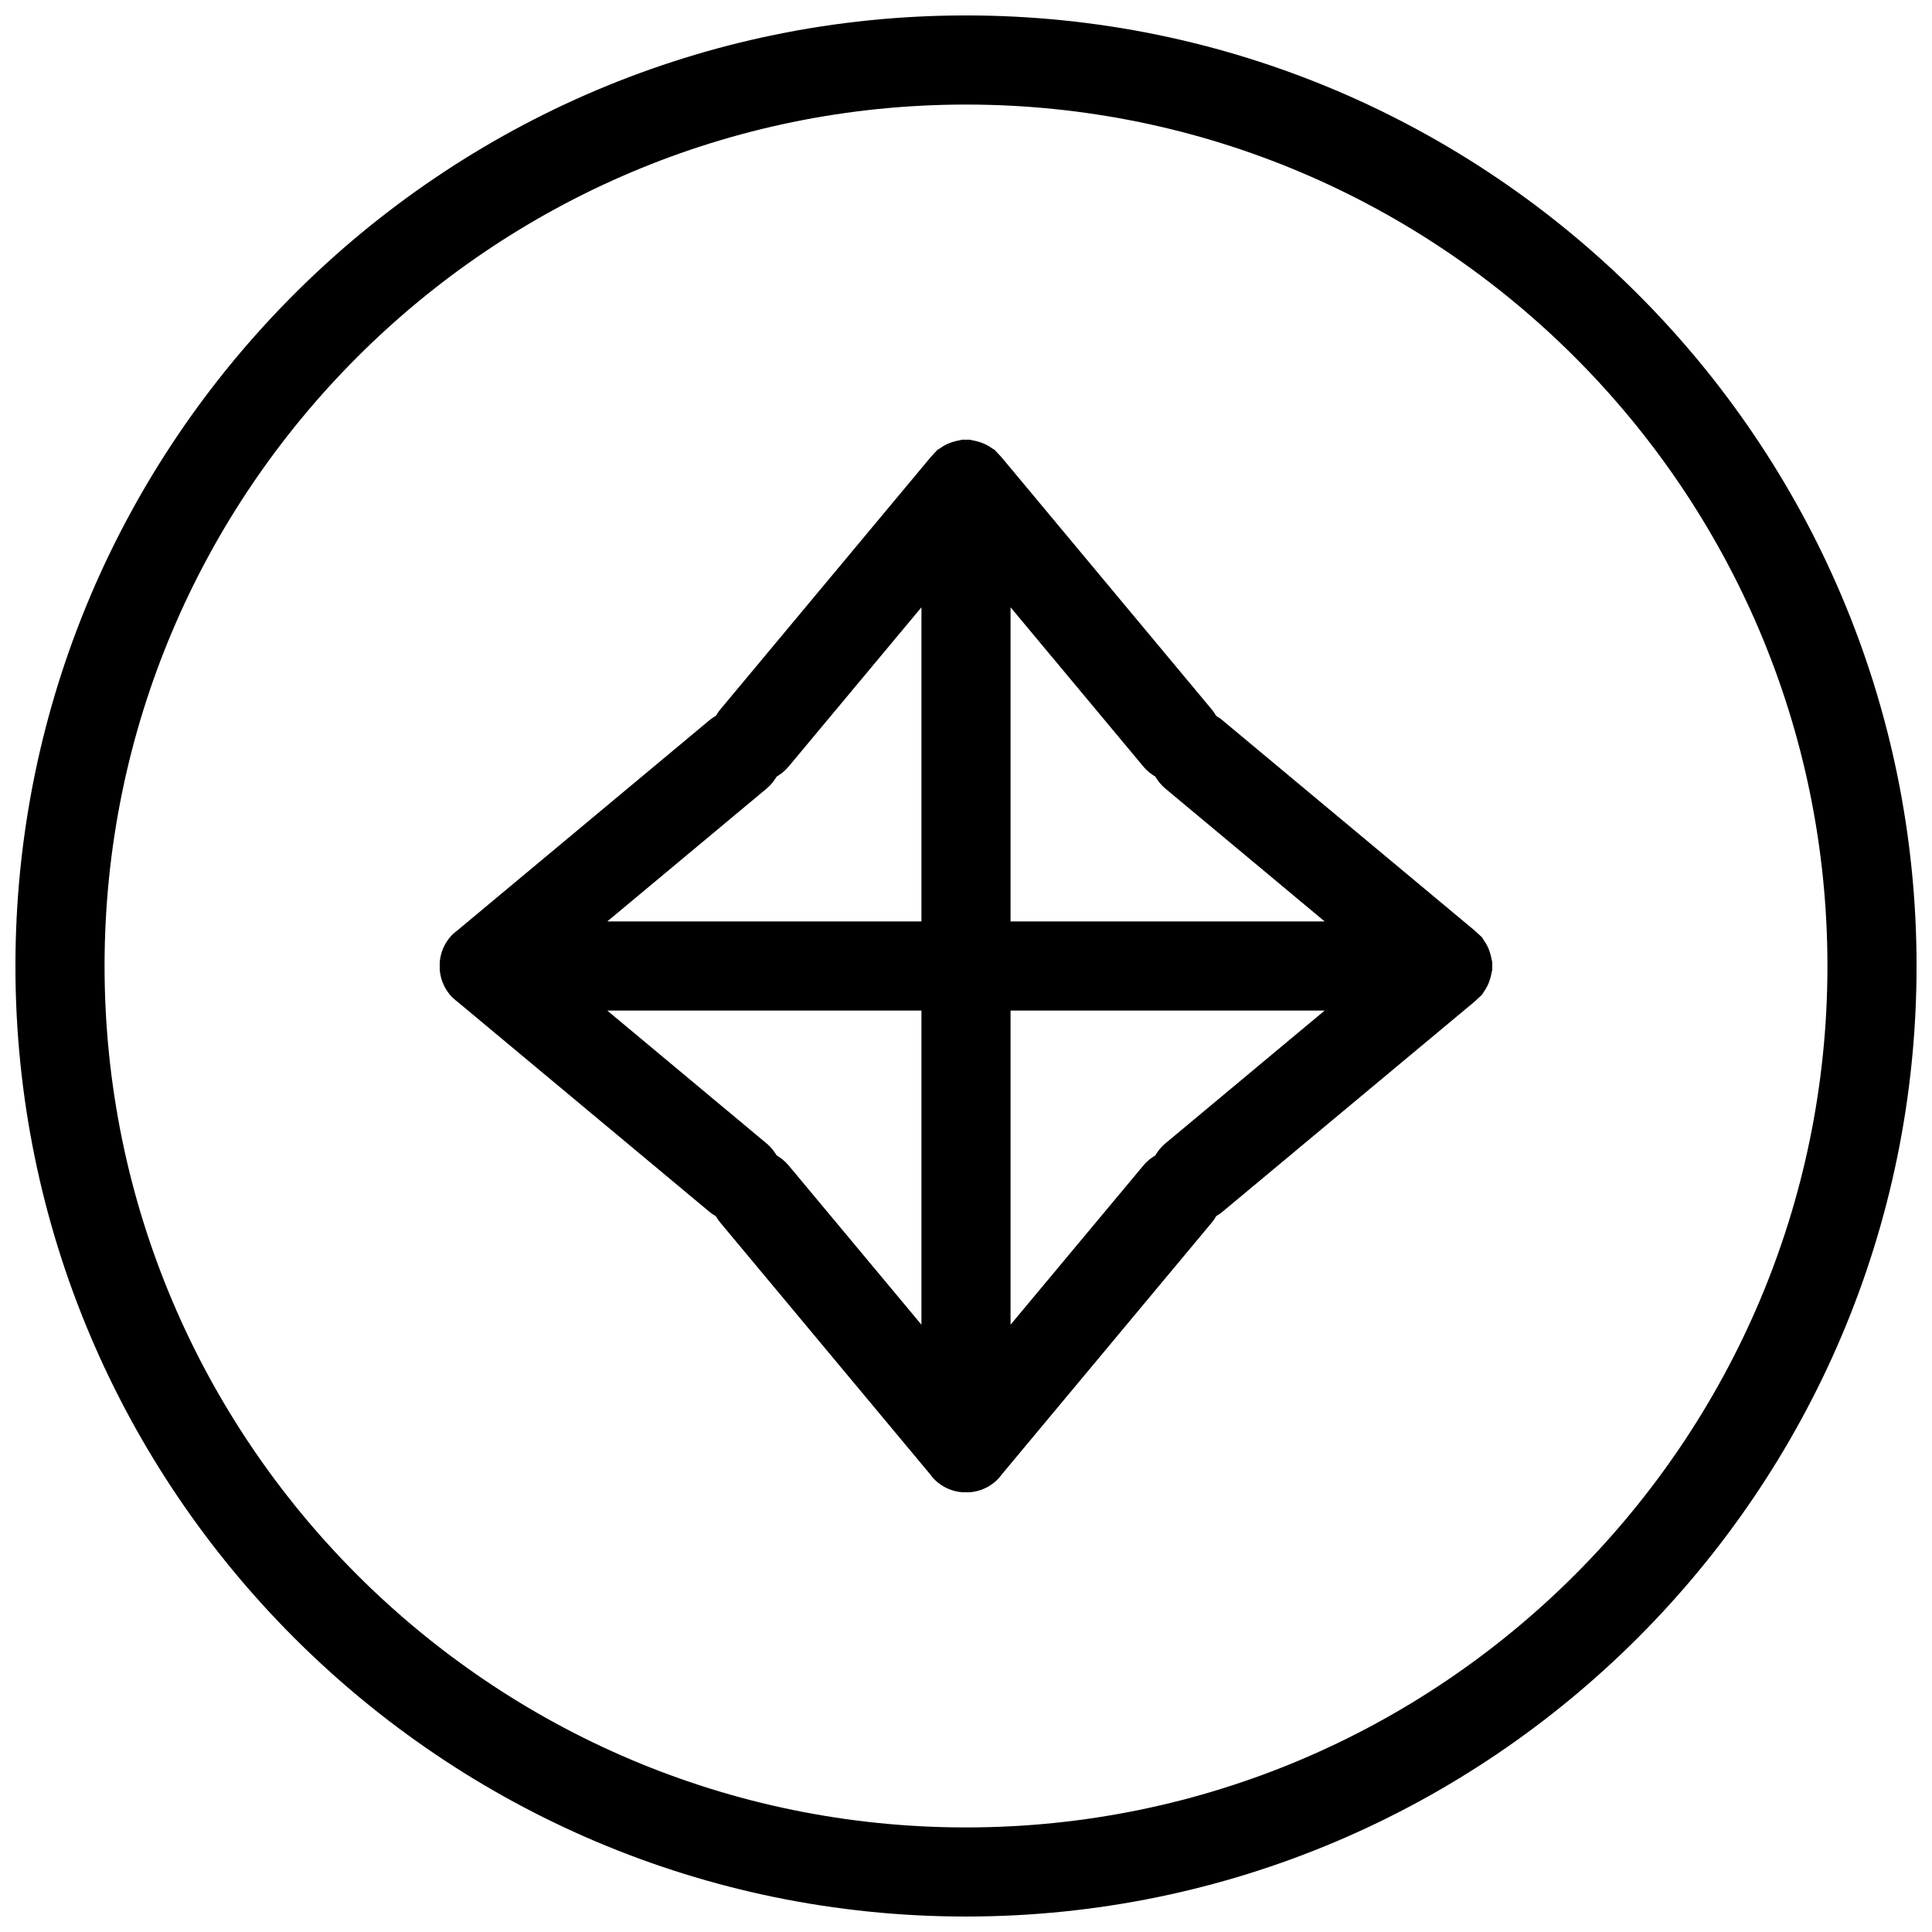
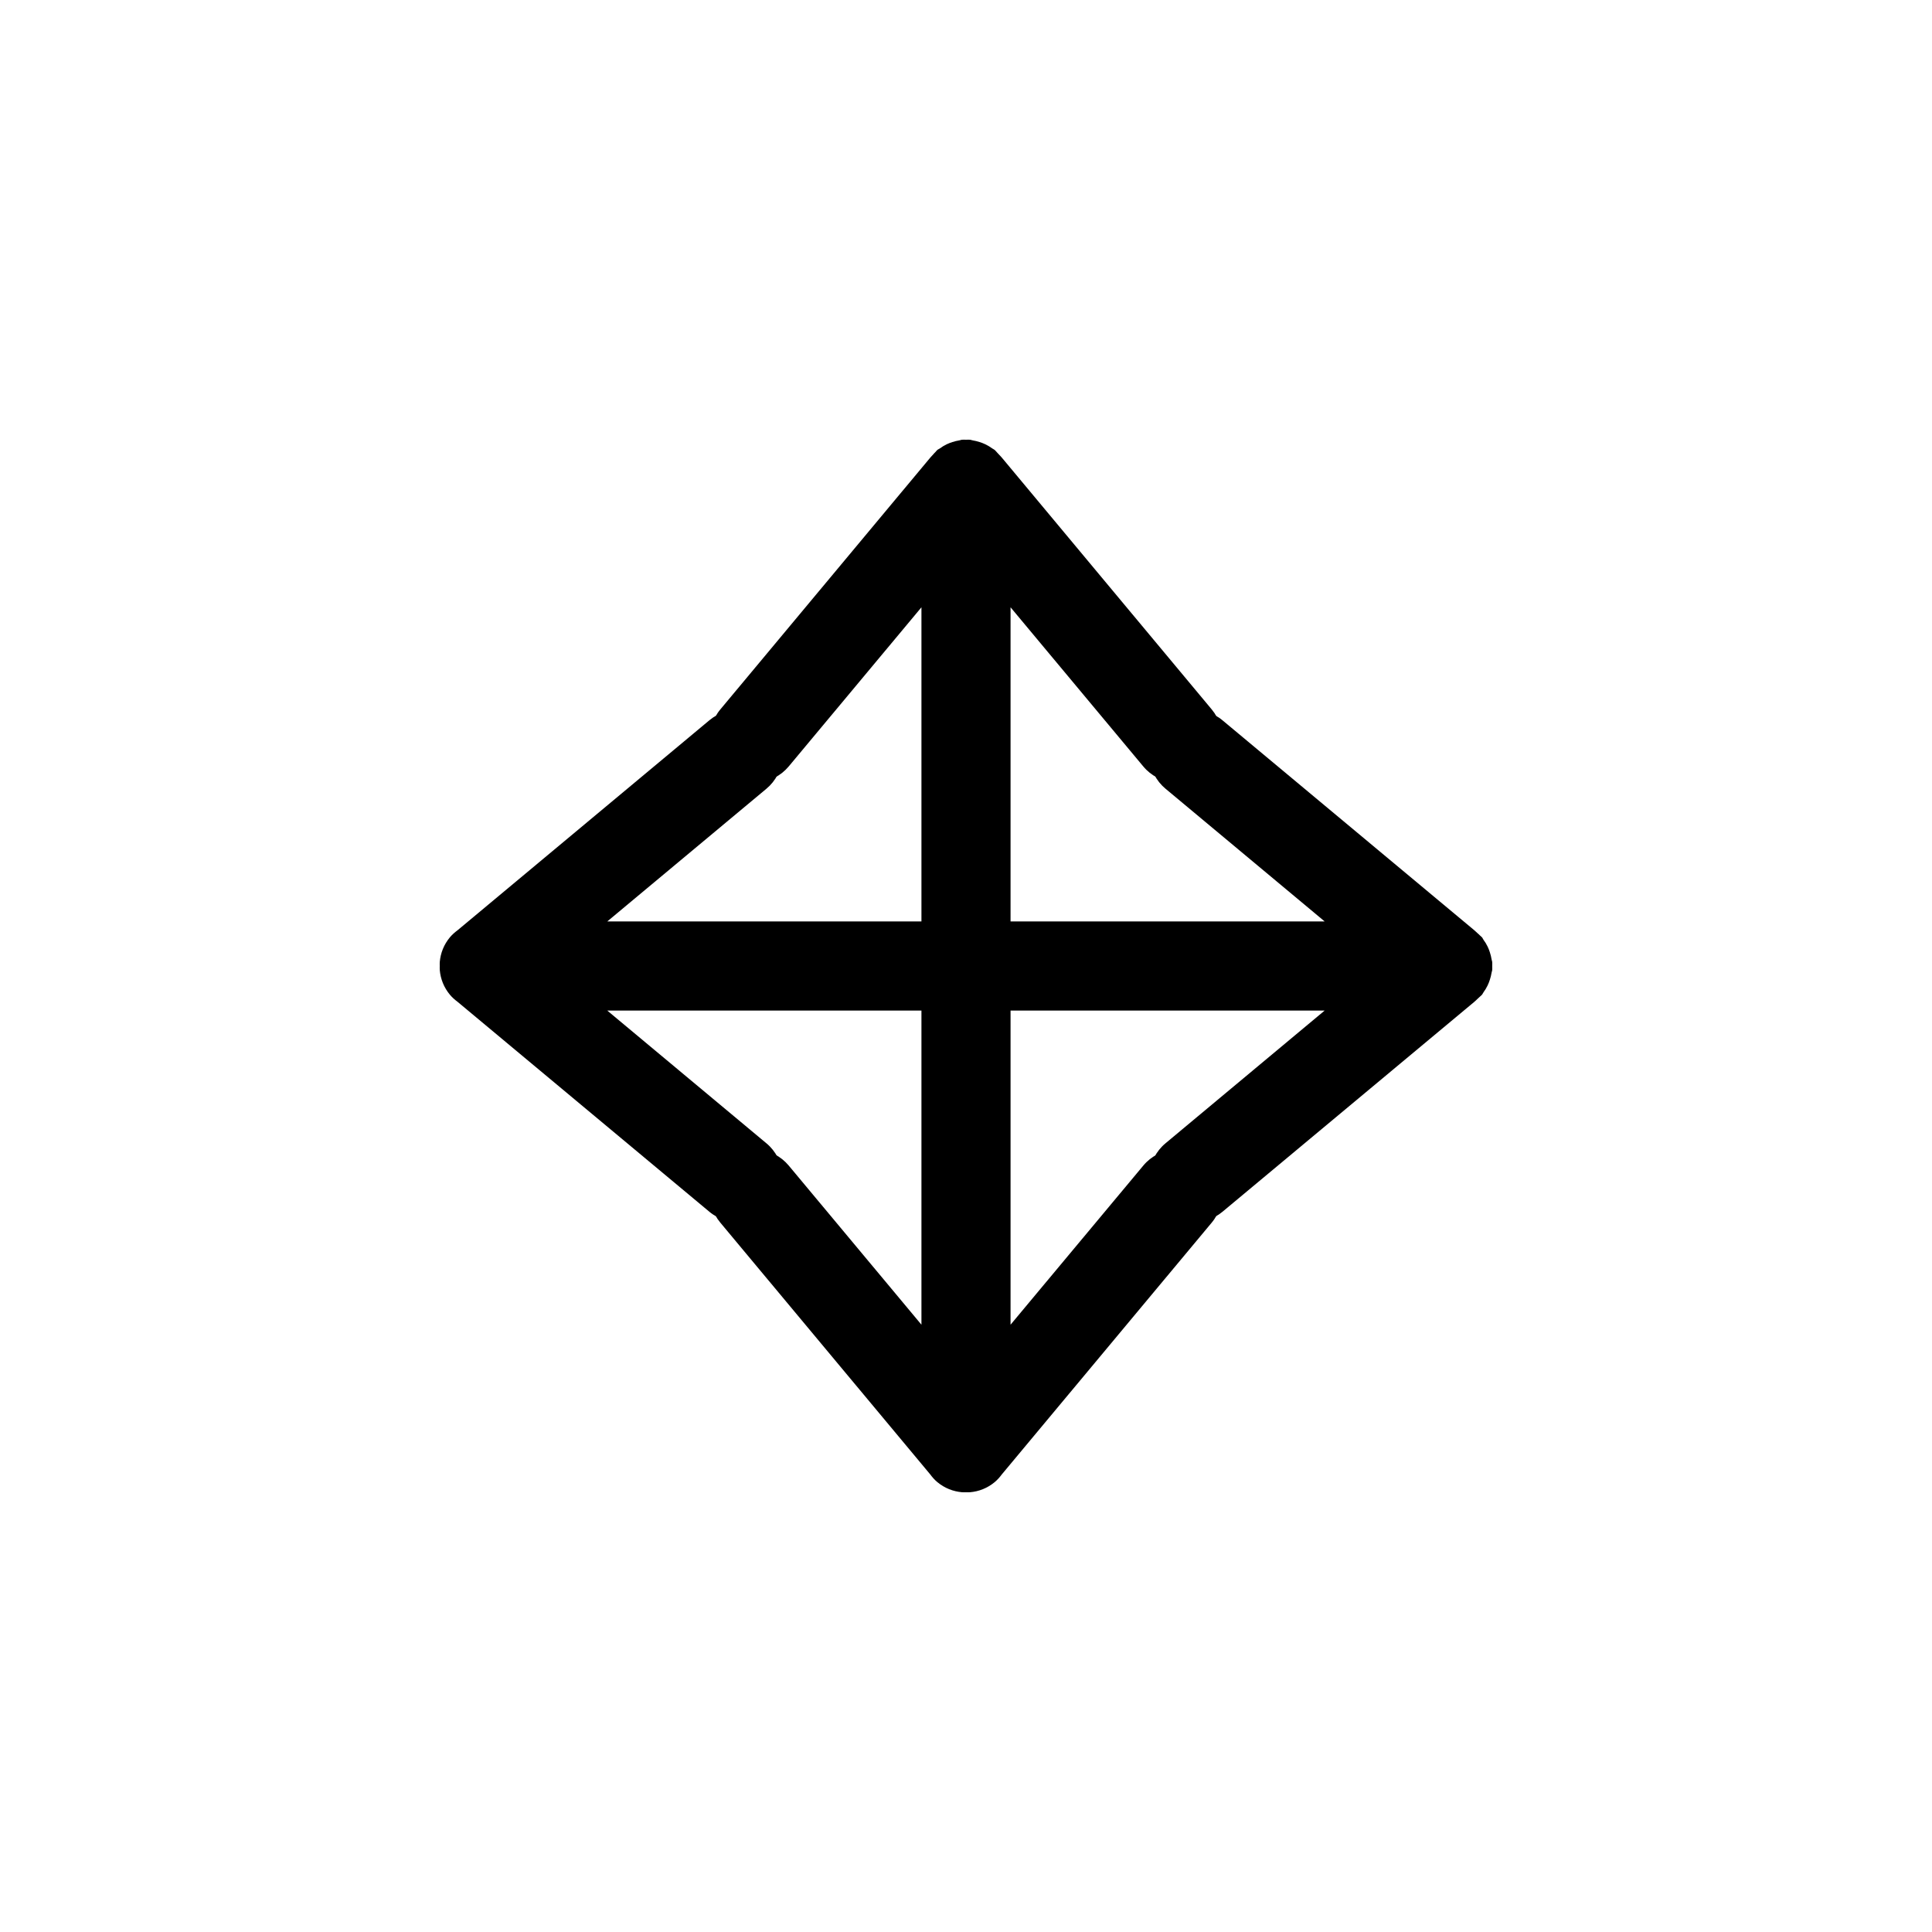
<svg xmlns="http://www.w3.org/2000/svg" width="800px" height="800px" version="1.1" viewBox="144 144 512 512">
  <defs>
    <clipPath id="a">
      <path d="m148.09 148.09h503.81v503.81h-503.81z" />
    </clipPath>
  </defs>
  <g clip-path="url(#a)">
-     <path d="m400 651.9c-138.9 0-251.91-113-251.91-251.9 0-138.9 113-251.91 251.91-251.91s251.91 113 251.91 251.91c-0.004 138.9-113.01 251.9-251.91 251.9zm0-480.19c-125.88 0-228.29 102.41-228.29 228.29 0 125.88 102.41 228.29 228.29 228.29 125.88 0 228.29-102.41 228.29-228.29 0-125.88-102.42-228.29-228.29-228.29z" />
-   </g>
+     </g>
  <path d="m452.88 353.02 42.172 35.172h-190.12l42.18-35.172c5.016-4.18 5.691-11.629 1.504-16.633-4.172-5.008-11.617-5.684-16.625-1.504l-66.699 55.617c-0.738 0.551-1.449 1.164-2.07 1.906-1.598 1.922-2.473 4.188-2.676 6.504-0.031 0.363-0.008 0.73-0.008 1.094 0 0.363-0.023 0.73 0.008 1.094 0.203 2.312 1.078 4.582 2.676 6.504 0.613 0.73 1.309 1.348 2.039 1.891l66.73 55.633c5.016 4.172 12.453 3.496 16.633-1.504 4.18-5.016 3.504-12.453-1.504-16.625l-42.191-35.191h190.12l-42.18 35.18c-5.008 4.172-5.684 11.617-1.504 16.625 4.172 5.008 11.617 5.684 16.625 1.504l66.738-55.633c0.293-0.219 0.535-0.512 0.82-0.762 0.203-0.188 0.426-0.379 0.621-0.574 0.18-0.188 0.418-0.34 0.59-0.551 0.164-0.188 0.227-0.426 0.379-0.621 0.418-0.566 0.781-1.172 1.094-1.82 0.242-0.504 0.441-1.016 0.605-1.543 0.188-0.59 0.348-1.195 0.449-1.836 0.031-0.227 0.141-0.449 0.164-0.676 0.039-0.34 0.008-0.668 0.008-1.008 0-0.031 0.008-0.055 0.008-0.086s-0.008-0.055-0.008-0.086c0-0.332 0.031-0.668-0.008-1.008-0.023-0.227-0.133-0.449-0.164-0.676-0.102-0.637-0.25-1.242-0.449-1.844-0.164-0.52-0.355-1.016-0.59-1.512-0.316-0.652-0.684-1.266-1.117-1.844-0.148-0.195-0.203-0.434-0.371-0.621-0.172-0.203-0.395-0.348-0.582-0.535-0.219-0.234-0.473-0.449-0.715-0.66-0.262-0.219-0.496-0.496-0.762-0.699l-66.715-55.625c-5.016-4.172-12.453-3.496-16.617 1.504-4.184 5-3.508 12.441 1.508 16.621z" />
  <path d="m353.02 347.11 35.172-42.172v190.12l-35.172-42.172c-4.18-5.016-11.629-5.691-16.633-1.504-5.008 4.164-5.684 11.609-1.504 16.617l55.617 66.707c0.551 0.746 1.164 1.457 1.906 2.07 1.922 1.598 4.188 2.473 6.504 2.676 0.363 0.039 0.73 0.016 1.094 0.016 0.363 0 0.73 0.023 1.094-0.016 2.312-0.195 4.582-1.078 6.504-2.676 0.73-0.613 1.348-1.309 1.891-2.047l55.633-66.73c4.172-5.016 3.496-12.453-1.504-16.625-5.016-4.172-12.453-3.496-16.625 1.504l-35.191 42.18v-190.12l35.18 42.18c4.172 5.008 11.617 5.684 16.625 1.504 5.008-4.172 5.684-11.617 1.504-16.625l-55.633-66.738c-0.219-0.293-0.512-0.535-0.762-0.82-0.188-0.203-0.379-0.426-0.574-0.621-0.188-0.18-0.34-0.418-0.551-0.59-0.188-0.164-0.426-0.227-0.621-0.379-0.566-0.418-1.172-0.781-1.82-1.094-0.504-0.242-1.016-0.441-1.543-0.605-0.59-0.188-1.195-0.348-1.836-0.449-0.227-0.031-0.449-0.141-0.676-0.164-0.34-0.039-0.668-0.008-1.008-0.008-0.031 0-0.055-0.008-0.086-0.008s-0.055 0.008-0.086 0.008c-0.332 0-0.668-0.031-1.008 0.008-0.227 0.023-0.449 0.133-0.676 0.164-0.637 0.102-1.242 0.25-1.844 0.449-0.52 0.164-1.016 0.355-1.512 0.59-0.652 0.316-1.266 0.684-1.844 1.117-0.195 0.148-0.434 0.203-0.621 0.371-0.203 0.172-0.348 0.395-0.535 0.582-0.234 0.219-0.449 0.473-0.66 0.715-0.219 0.262-0.496 0.496-0.699 0.762l-55.625 66.715c-4.172 5.016-3.496 12.453 1.504 16.617 5 4.18 12.441 3.504 16.621-1.512z" />
</svg>